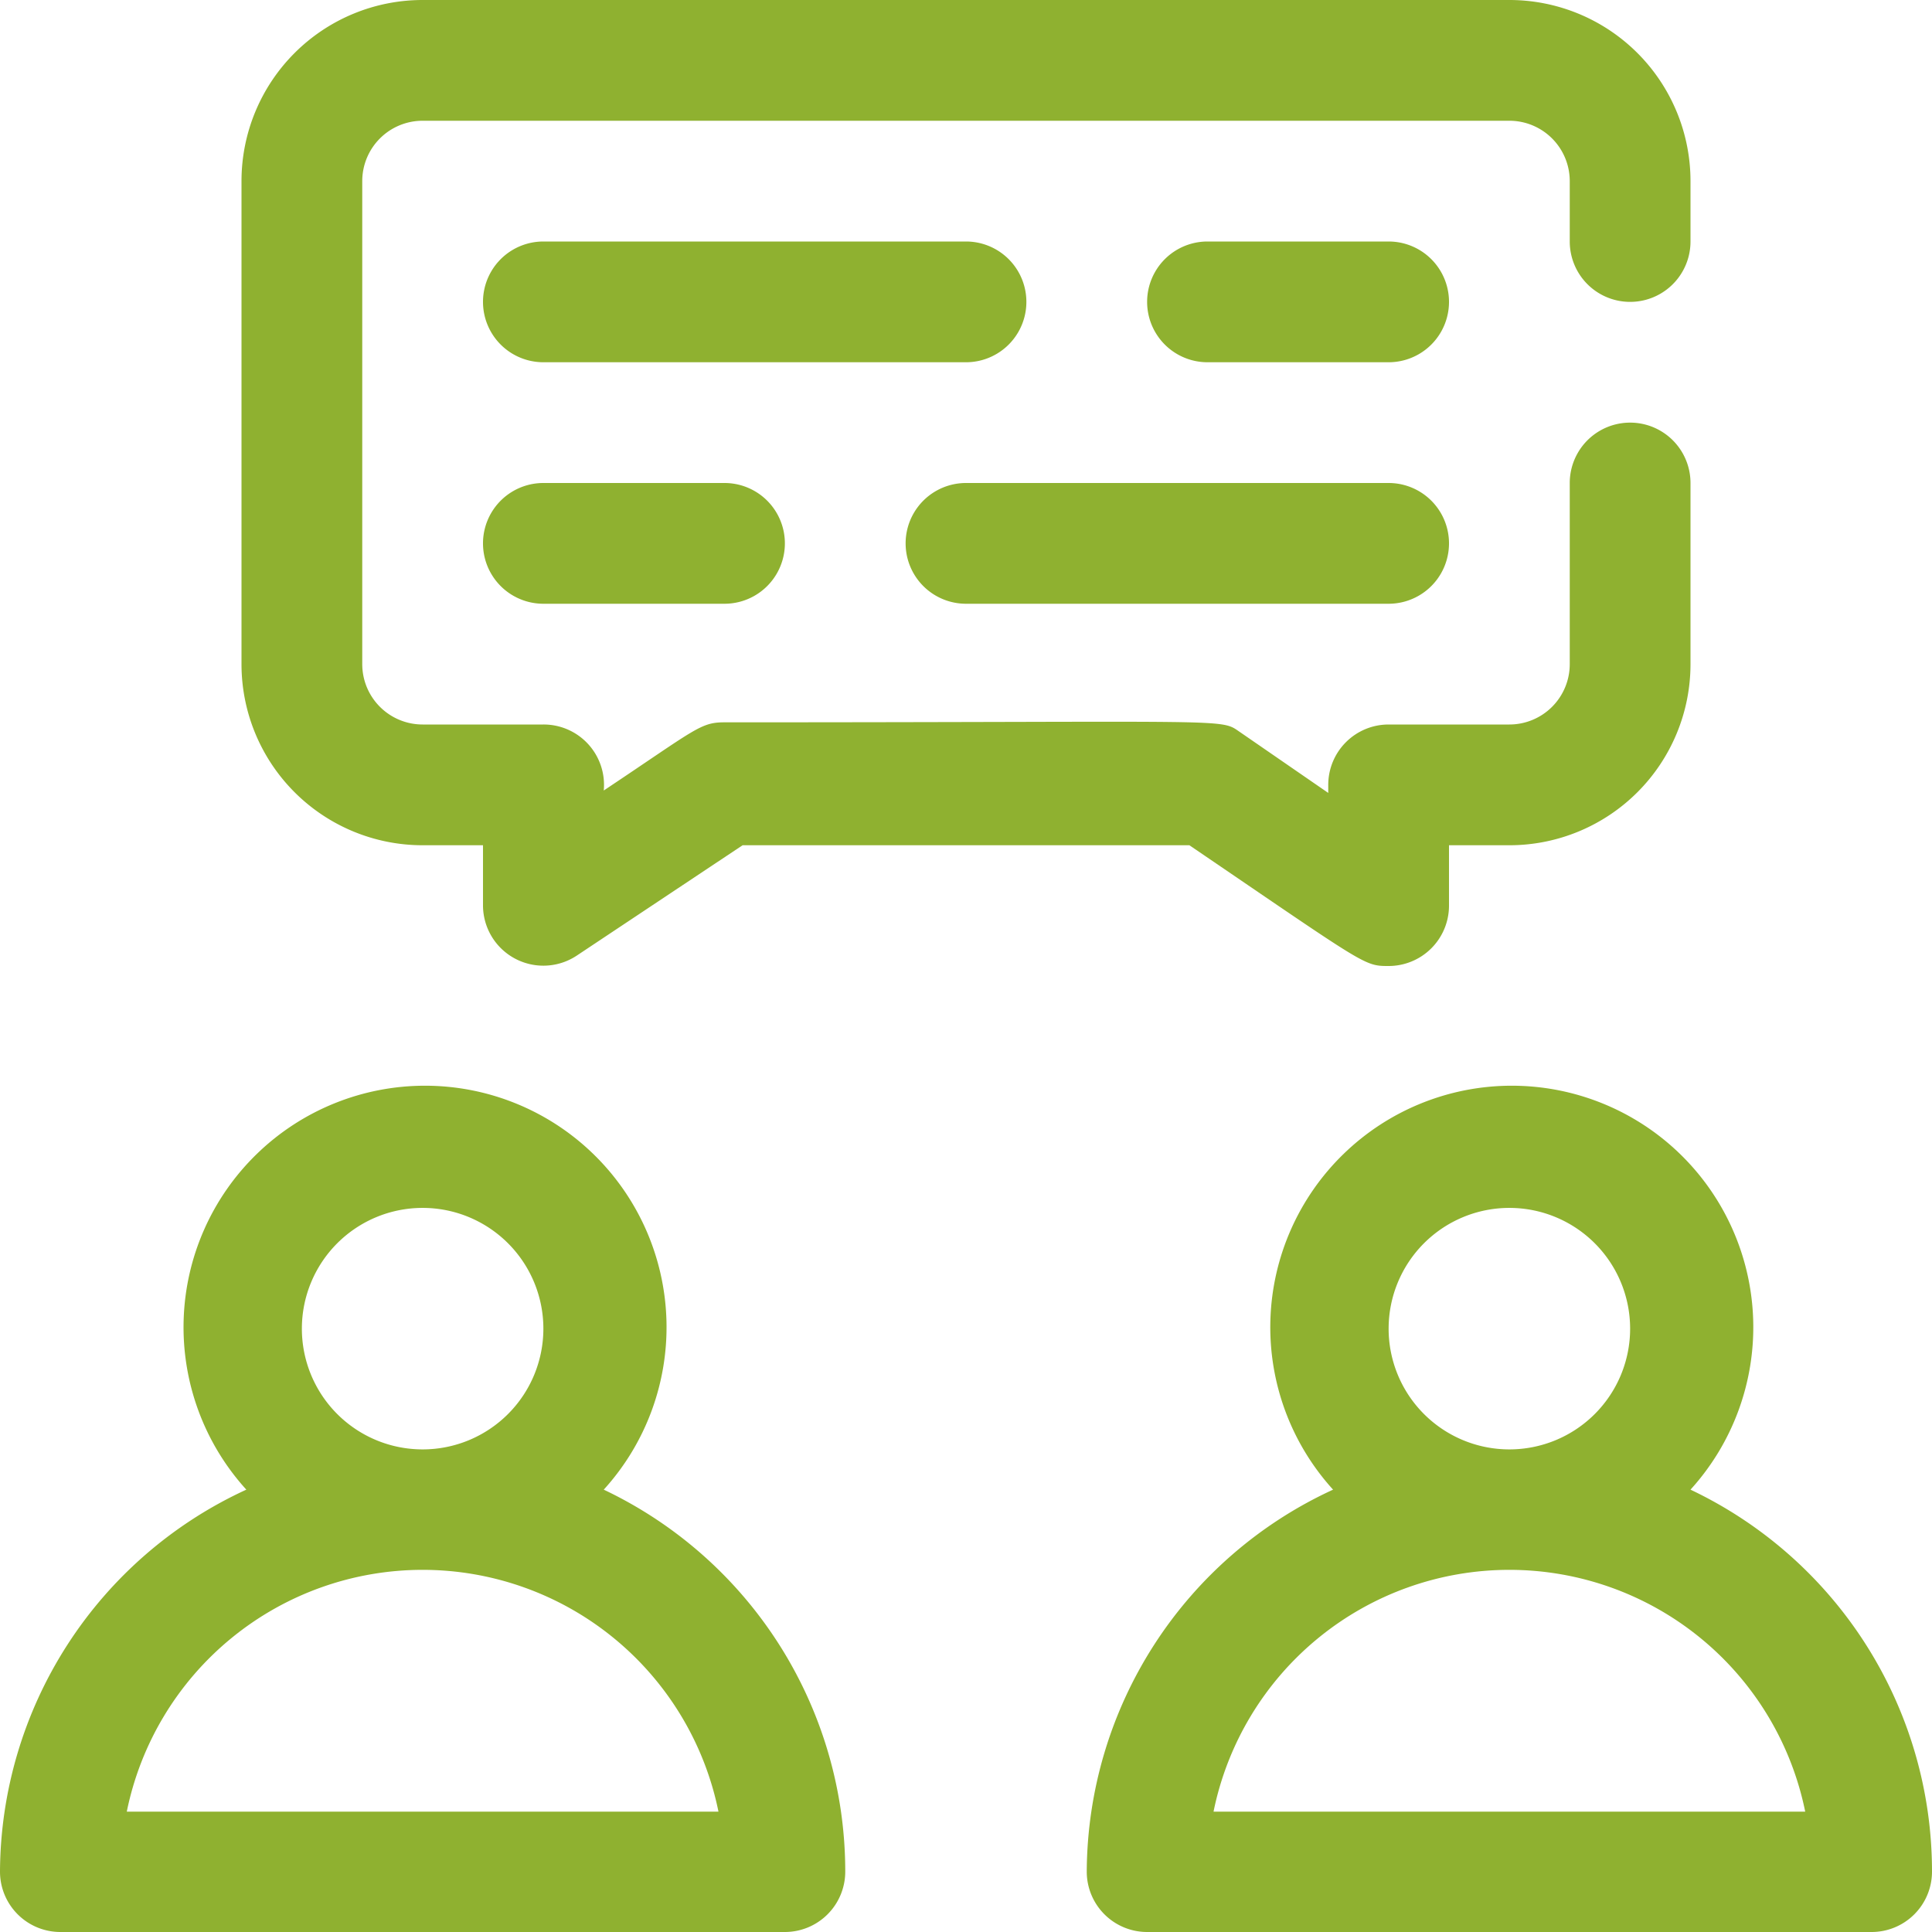
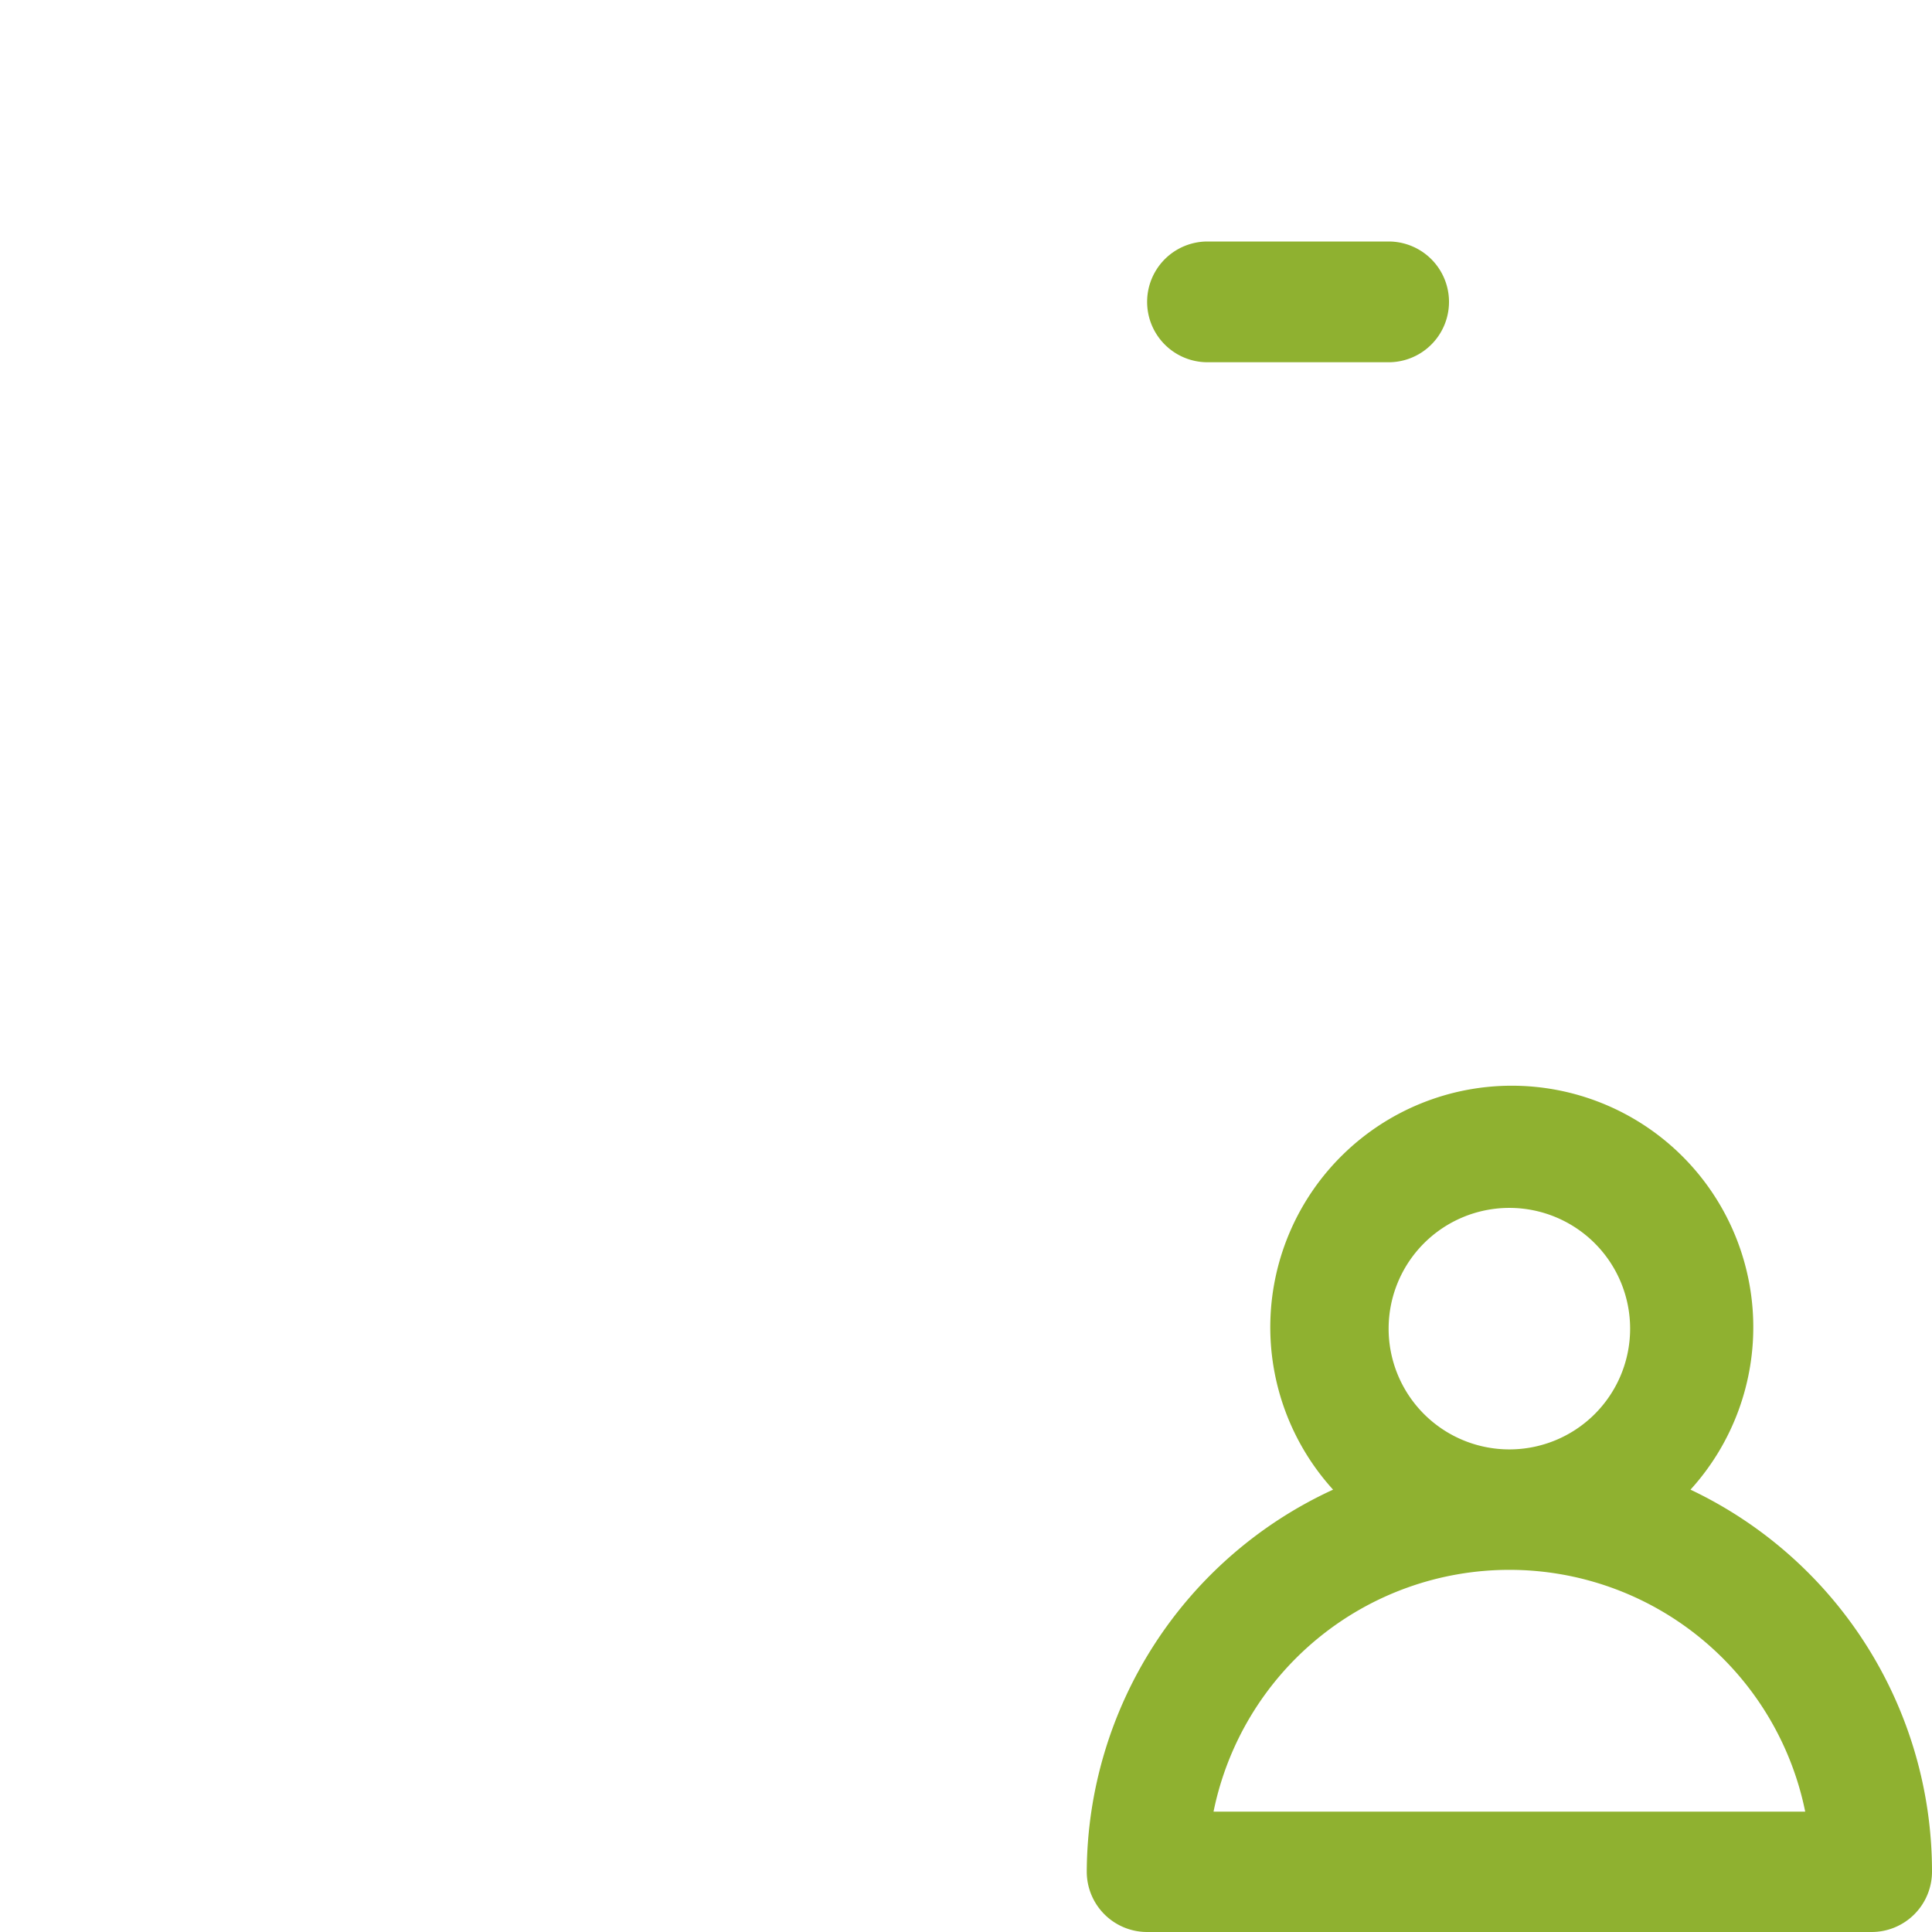
<svg xmlns="http://www.w3.org/2000/svg" id="Meeting" width="24" height="24" viewBox="0 0 24 24">
  <defs>
    <style>
      .cls-1 {
        fill: #8fb130;
      }
    </style>
  </defs>
-   <path id="パス_15208" data-name="パス 15208" class="cls-1" d="M7.5,23a3,3,0,1,0-4.44,0A5.25,5.25,0,0,0,0,27.745a.75.75,0,0,0,.75.75h9a.75.75,0,0,0,.75-.75A5.25,5.25,0,0,0,7.5,23Zm-3.75-2a1.5,1.5,0,1,1,1.5,1.5A1.5,1.5,0,0,1,3.75,20.995Zm-2.175,6a3.75,3.75,0,0,1,7.35,0Z" transform="translate(0 -4.495)" />
  <path id="パス_15209" data-name="パス 15209" class="cls-1" d="M25.5,23a3,3,0,1,0-4.44,0A5.25,5.25,0,0,0,18,27.745a.75.75,0,0,0,.75.75h9a.75.75,0,0,0,.75-.75A5.25,5.25,0,0,0,25.5,23Zm-3.75-2a1.5,1.5,0,1,1,1.5,1.5A1.5,1.5,0,0,1,21.75,20.995Zm-2.175,6a3.75,3.75,0,0,1,7.35,0Z" transform="translate(-4.5 -4.495)" />
-   <path id="パス_15210" data-name="パス 15210" class="cls-1" d="M6.25,10.5H7v.75a.75.75,0,0,0,1.163.622L10.225,10.5h5.55C17.98,12,17.943,12,18.25,12a.75.75,0,0,0,.75-.75V10.5h.75A2.25,2.25,0,0,0,22,8.25V6a.75.75,0,0,0-1.5,0V8.25a.75.75,0,0,1-.75.75h-1.5a.75.75,0,0,0-.75.75v.1L16.412,9.1c-.27-.18.068-.127-6.412-.127-.3,0-.352.082-1.5.847A.75.75,0,0,0,7.75,9H6.25a.75.75,0,0,1-.75-.75v-6a.75.75,0,0,1,.75-.75h13.5a.75.75,0,0,1,.75.75V3A.75.75,0,0,0,22,3V2.25A2.25,2.25,0,0,0,19.75,0H6.25A2.25,2.25,0,0,0,4,2.25v6A2.25,2.25,0,0,0,6.25,10.5Z" transform="translate(-1)" />
-   <path id="パス_15211" data-name="パス 15211" class="cls-1" d="M14,5.5H8.75a.75.75,0,0,1,0-1.5H14a.75.75,0,0,1,0,1.5Z" transform="translate(-2 -1)" />
  <path id="パス_15212" data-name="パス 15212" class="cls-1" d="M22,5.5H19.75a.75.75,0,0,1,0-1.5H22a.75.75,0,0,1,0,1.5Z" transform="translate(-4.75 -1)" />
-   <path id="パス_15213" data-name="パス 15213" class="cls-1" d="M21,9.5H15.75a.75.75,0,0,1,0-1.5H21a.75.75,0,0,1,0,1.5Z" transform="translate(-3.75 -2)" />
-   <path id="パス_15214" data-name="パス 15214" class="cls-1" d="M11,9.5H8.75a.75.75,0,0,1,0-1.5H11a.75.75,0,0,1,0,1.5Z" transform="translate(-2 -2)" />
</svg>